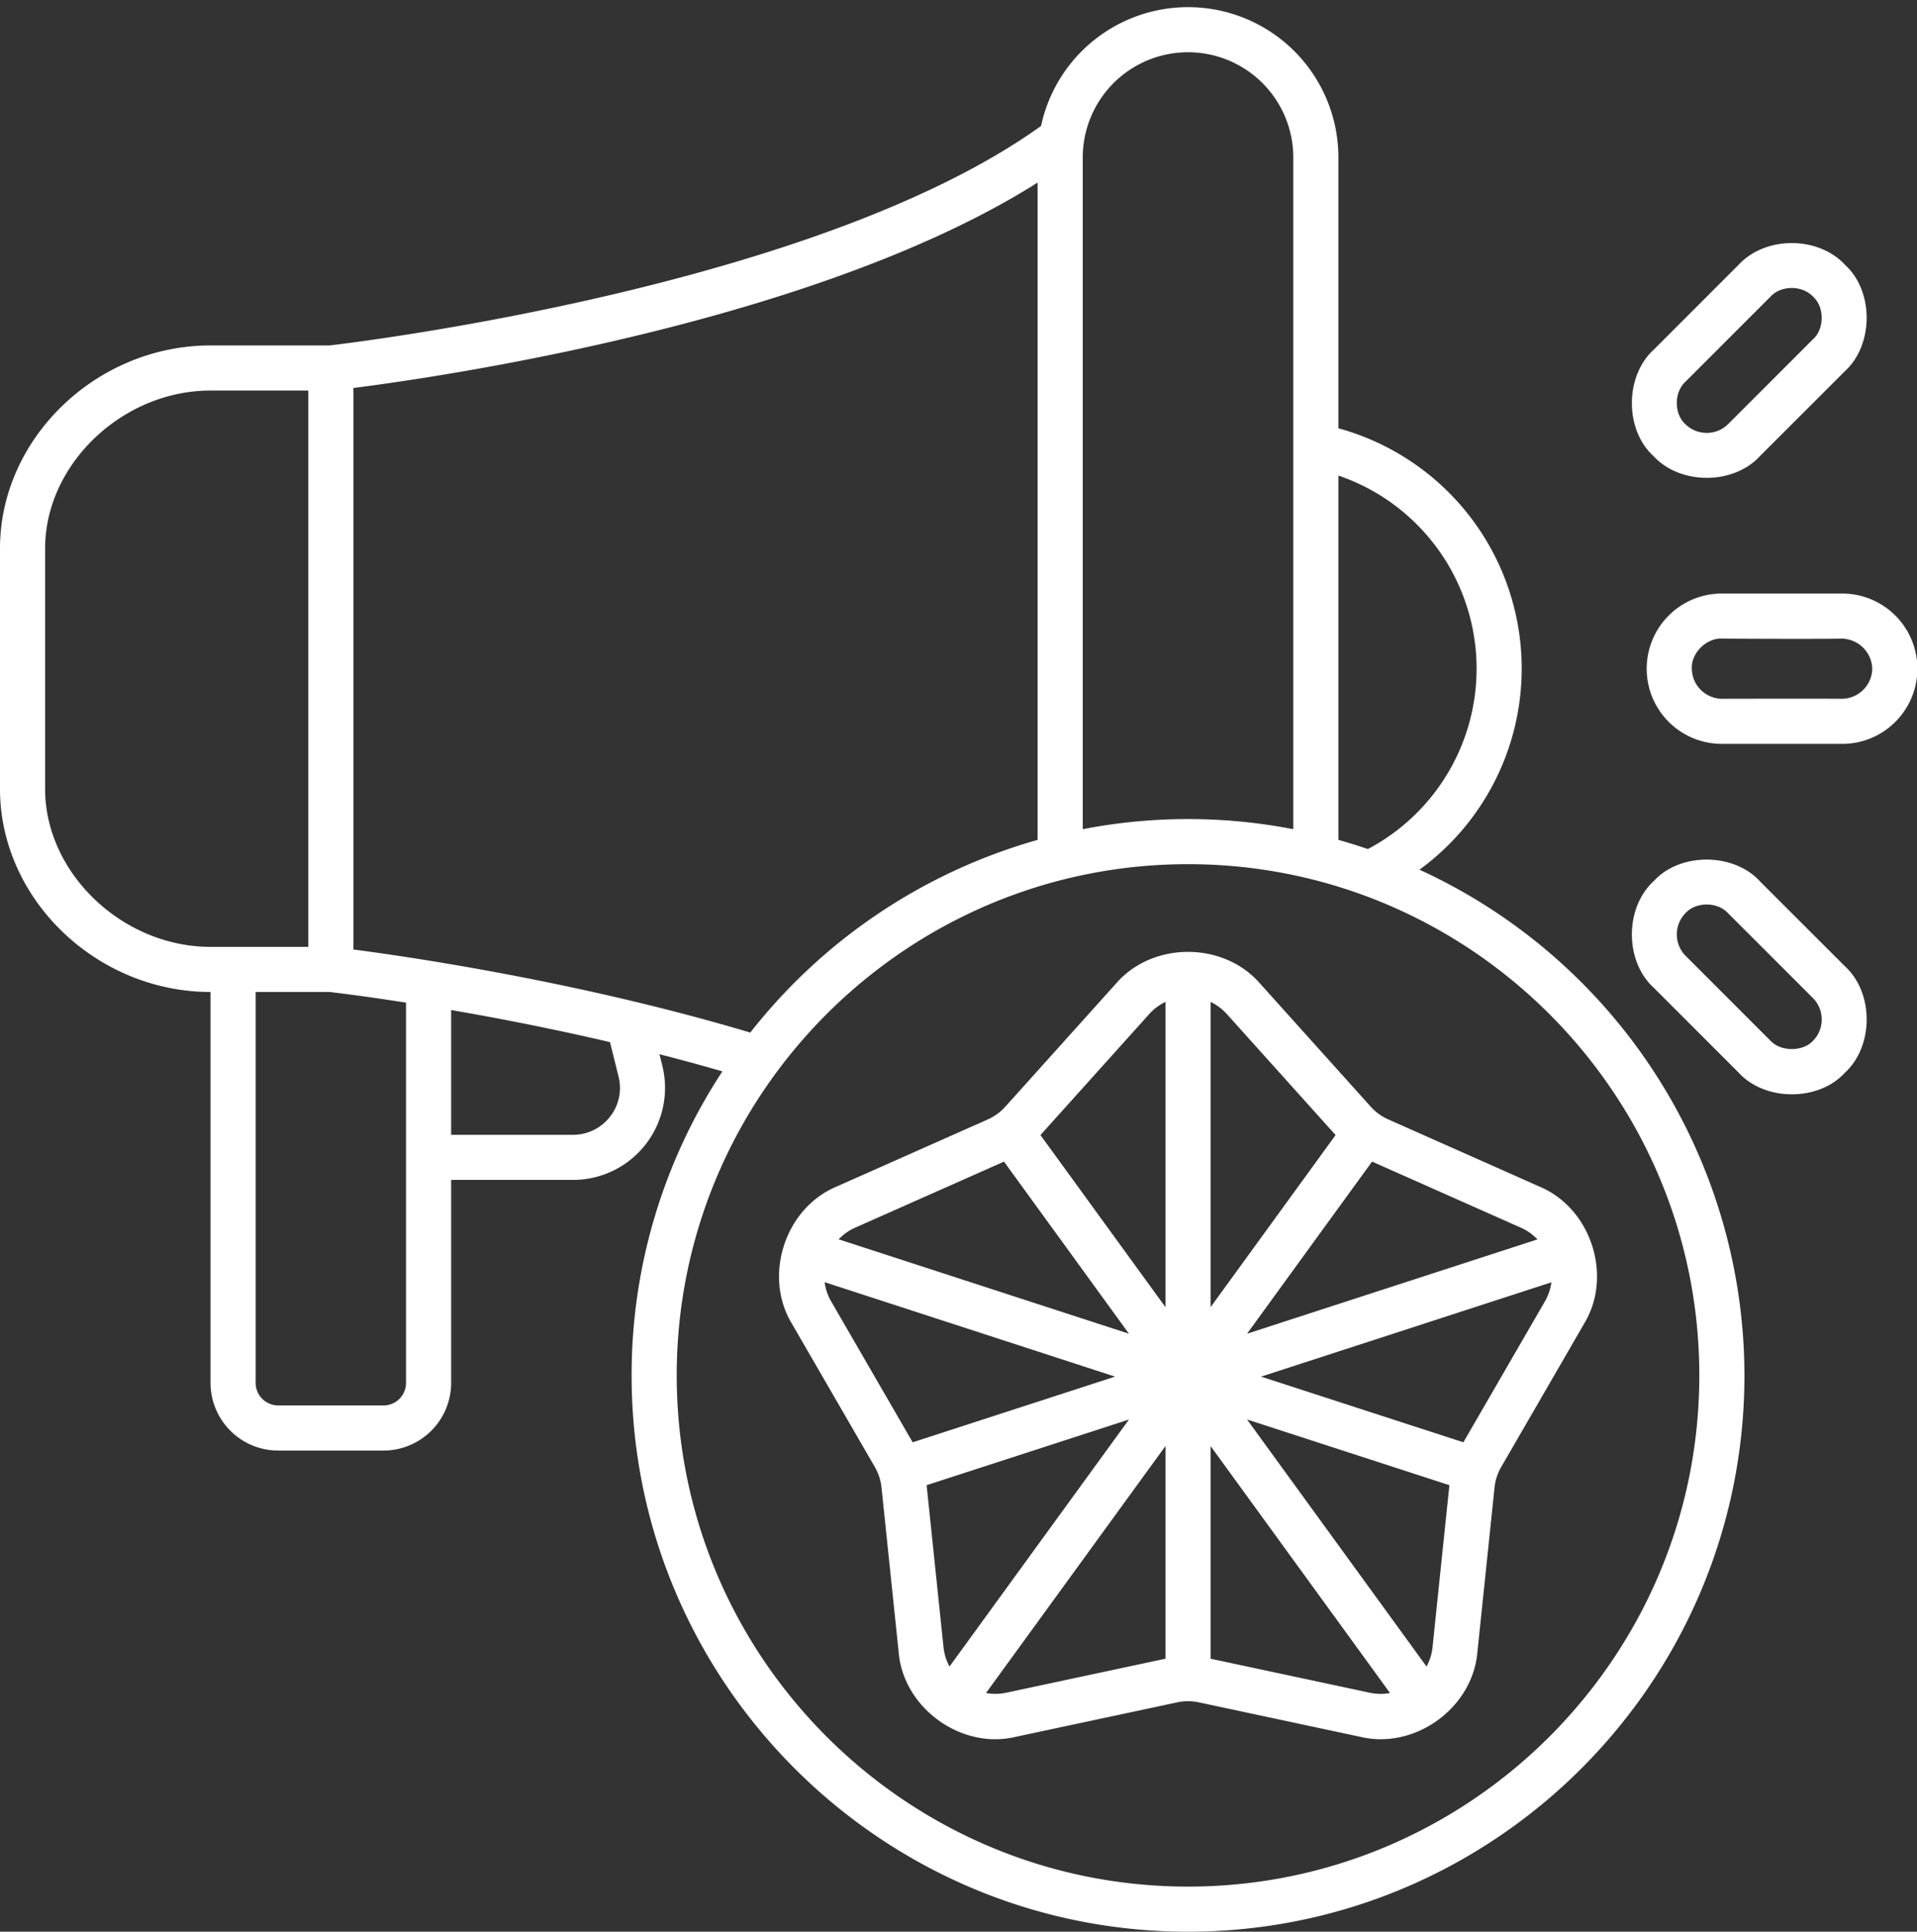
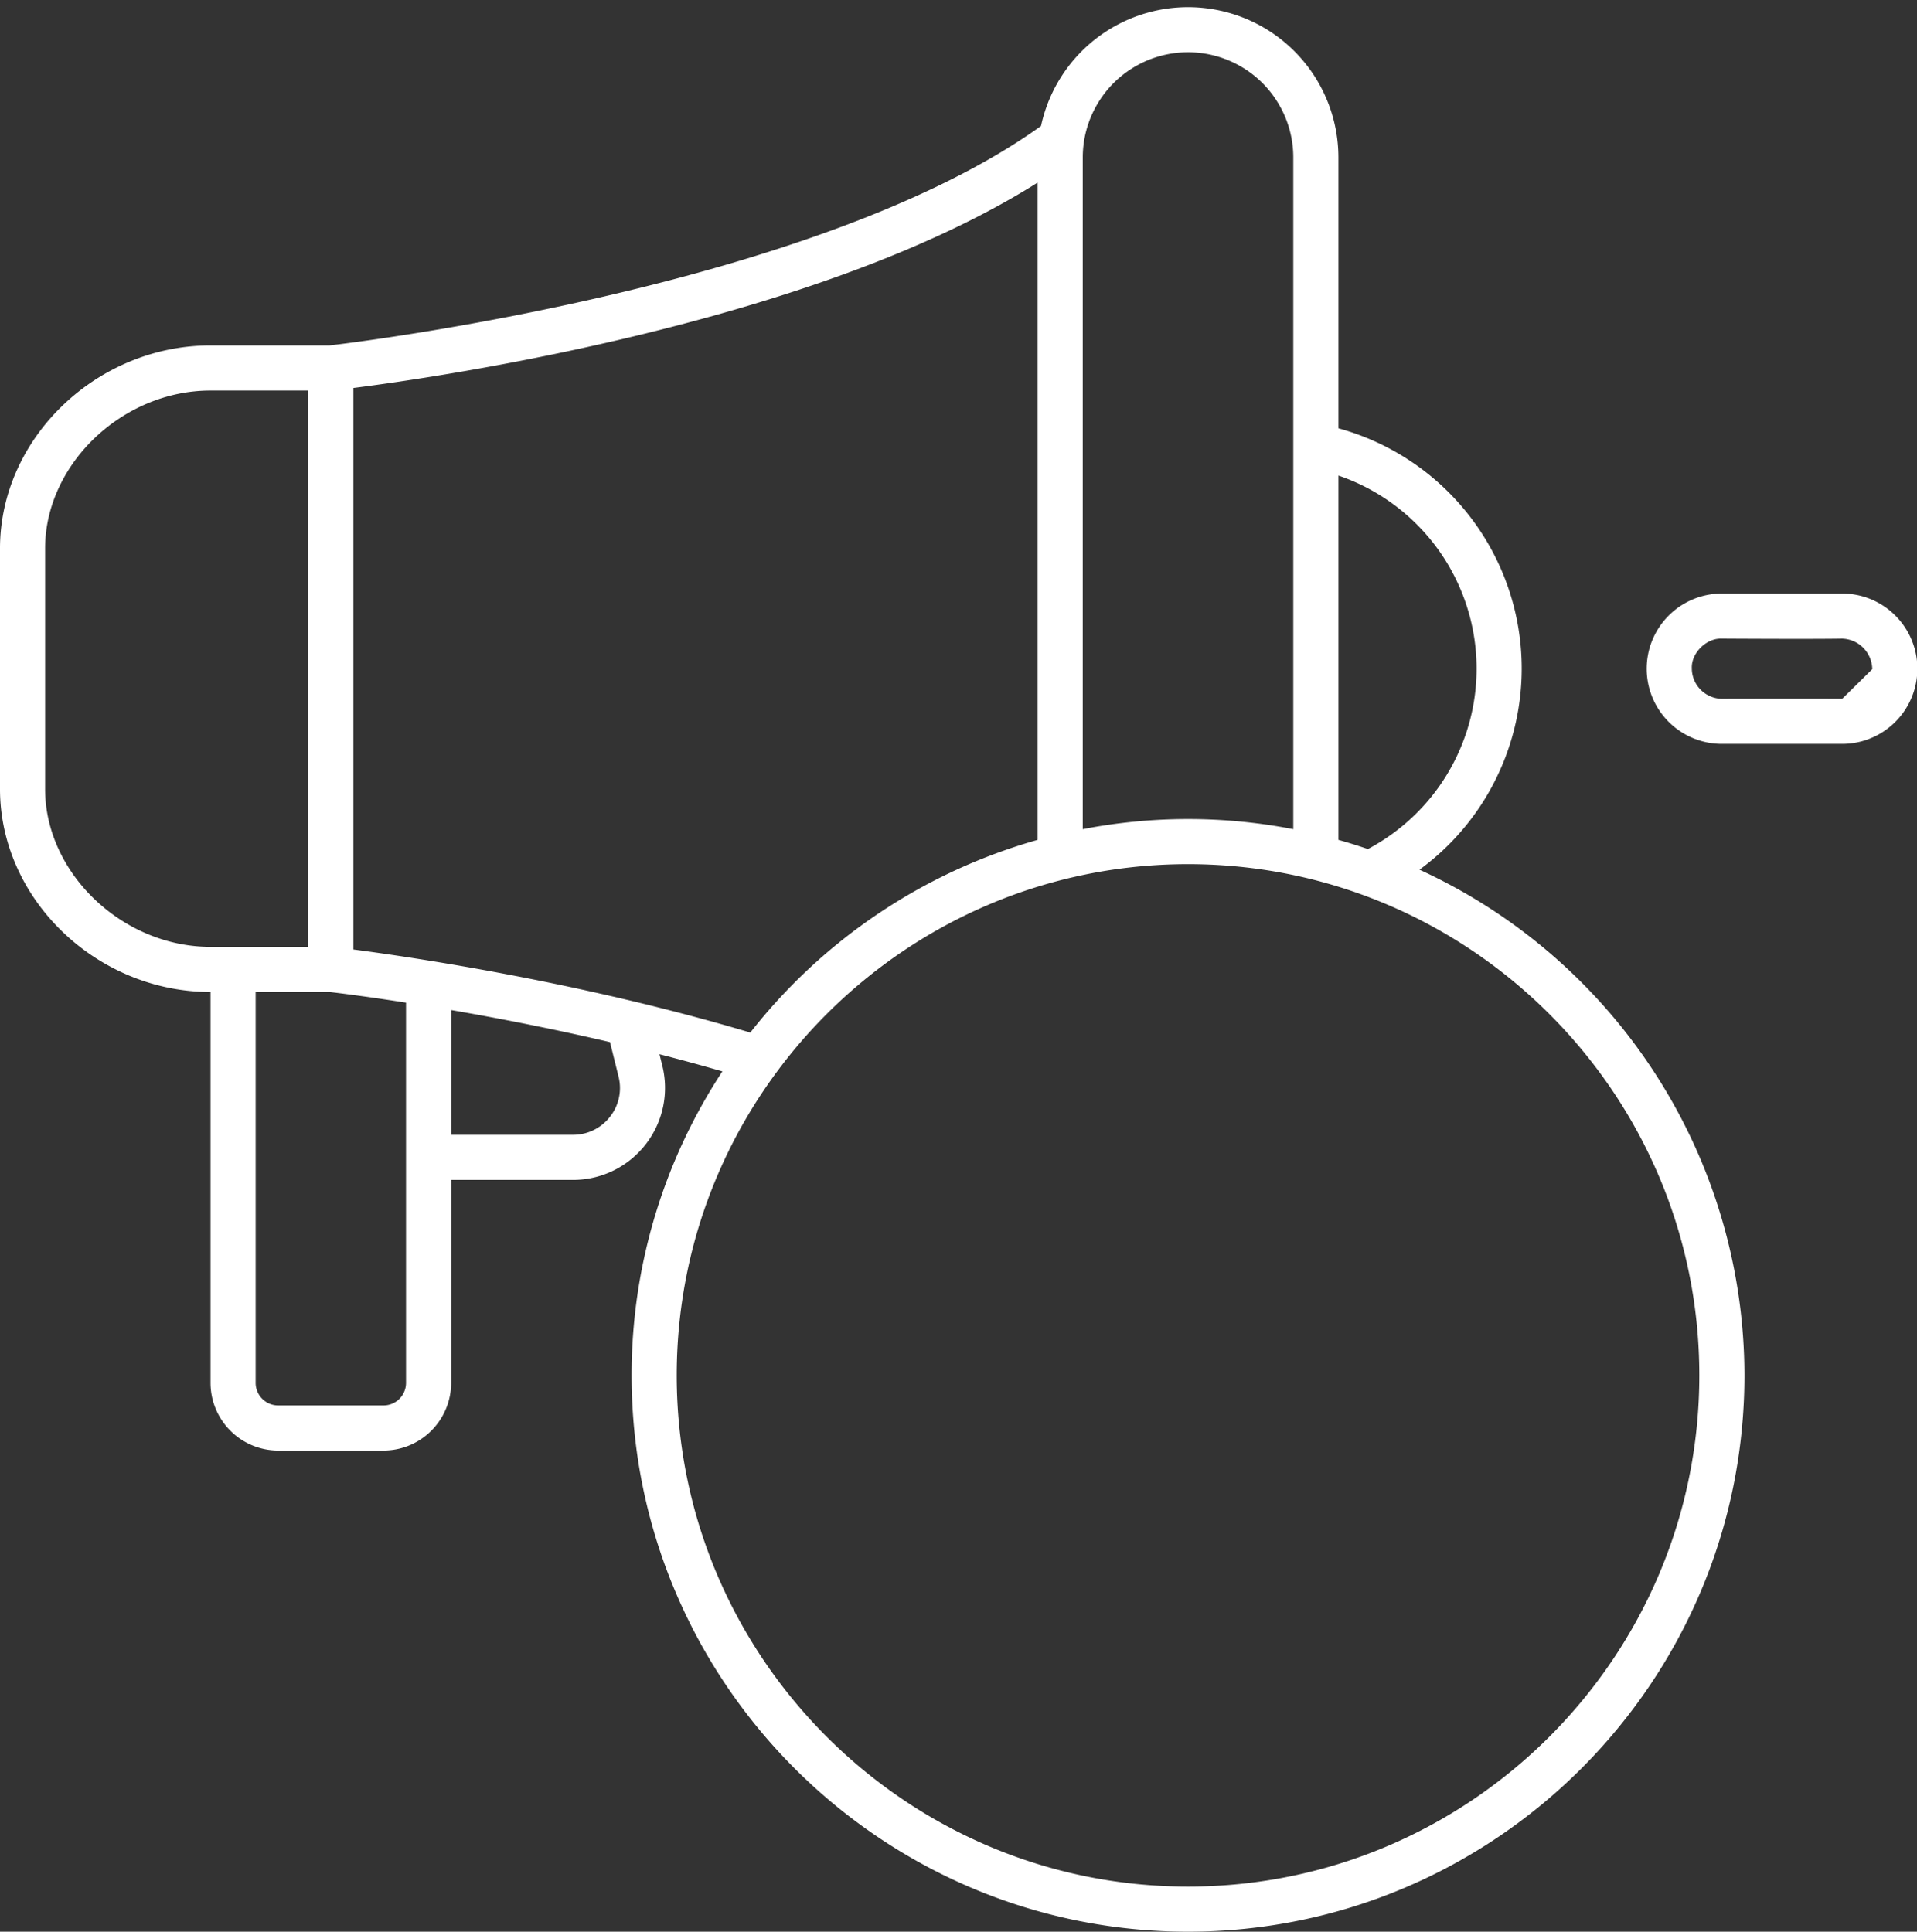
<svg xmlns="http://www.w3.org/2000/svg" fill="#ffffff" height="513.9" preserveAspectRatio="xMidYMid meet" version="1" viewBox="0.0 -1.9 509.9 513.9" width="509.9" zoomAndPan="magnify">
  <rect x="0.0" y="-1.9" width="509.9" height="513.9" fill="#333333" stroke="none" />
  <g data-name="Outline" id="change1_1">
-     <path d="M468.113,119.451l22.539-22.537c7.762-7.014,7.793-21.307.176-28.285-7.14-7.8-21.241-7.822-28.41-.049l-22.492,22.5c-7.764,7-7.8,21.325-.184,28.281C446.824,127.155,461.043,127.166,468.113,119.451Zm-19.8-19.8,22.625-22.629c2.8-3.082,8.519-3.09,11.4.086,2.971,2.741,2.958,8.473-.086,11.231l-22.715,22.713a8.1,8.1,0,0,1-11.32-.18C445.257,108.14,445.272,102.406,448.316,99.654Z" />
-     <path d="M462.418,283.42c7.024,7.718,21.278,7.721,28.238.125,7.787-7.087,7.8-21.3.086-28.371L468.2,232.637c-7-7.757-21.312-7.792-28.273-.18-7.8,7.072-7.809,21.317-.094,28.373Zm-14.012-42.477c2.739-2.97,8.467-2.952,11.223.09l22.719,22.713a8.112,8.112,0,0,1-.176,11.317c-2.715,2.83-8.422,2.833-11.145,0a1.181,1.181,0,0,0-.086-.088l-22.718-22.721A8.1,8.1,0,0,1,448.406,240.943Z" />
    <path d="M56,262V366a18.019,18.019,0,0,0,18,18h28a18.019,18.019,0,0,0,18-18V312h32.4a24.484,24.484,0,0,0,23.745-30.482l-.733-2.956c5.522,1.415,11.119,2.938,16.733,4.563A147.093,147.093,0,0,0,168,364c0,81.607,66.393,148,148,148s148-66.393,148-148a148.17,148.17,0,0,0-86.429-134.532A66.265,66.265,0,0,0,356,112.045V40a39.994,39.994,0,0,0-79.1-8.384C217.438,74.324,94.8,89.171,87.658,90H56C25.645,90,0,114.729,0,144v64C0,237.271,25.645,262,56,262Zm106.283,33.15A12.425,12.425,0,0,1,152.4,300H120V266.805c12.064,2.079,26.628,4.888,42.252,8.538l2.258,9.11A12.335,12.335,0,0,1,162.283,295.15ZM356,124.615a54.281,54.281,0,0,1,7.838,99.364q-3.873-1.328-7.838-2.442ZM288,40a28,28,0,0,1,56,0V218.692a146.963,146.963,0,0,0-56,0Zm28,188c74.992,0,136,61.01,136,136S390.992,500,316,500,180,438.99,180,364,241.01,228,316,228ZM94,101.319c24.261-3.093,123.5-17.649,182-54.648V221.537A148.363,148.363,0,0,0,199.57,272.8C154.222,259.271,109.126,252.673,94,250.7Zm14,163.515V366a6.006,6.006,0,0,1-6,6H74a6.006,6.006,0,0,1-6-6V262H87.658C89.257,262.185,96.723,263.077,108,264.834ZM12,144c0-22.373,20.561-42,44-42H82V250H56c-23.439,0-44-19.627-44-42Z" />
-     <path d="M210.668,350.3l22.021,38.062a13.738,13.738,0,0,1,1.786,5.491l4.556,43.734c1.2,14.861,16.614,26.03,31.082,22.582l43-9.182a13.706,13.706,0,0,1,5.774,0l43,9.182c14.514,3.431,29.865-7.716,31.086-22.582l4.554-43.734a13.68,13.68,0,0,1,1.786-5.493L421.328,350.3c7.76-12.738,1.887-30.789-11.871-36.539L369.273,295.91a13.782,13.782,0,0,1-4.675-3.392l-29.387-32.7c-9.719-11.311-28.7-11.313-38.418,0l-29.391,32.7a13.761,13.761,0,0,1-4.675,3.394l-40.186,17.848C208.782,319.507,202.915,337.558,210.668,350.3Zm170.367,86.043a13.765,13.765,0,0,1-1.594,5.11L331.7,375.735l53.823,17.475Zm31.616-97.1a13.762,13.762,0,0,1-1.71,5.05l-21.7,37.513-53.819-17.474Zm-47.7-32.115,39.636,17.6a13.774,13.774,0,0,1,4.361,3.092l-77.25,25.1ZM322,264.642a13.765,13.765,0,0,1,4.285,3.19l28.964,32.232L322,345.854ZM322,382.8l47.725,65.7a13.773,13.773,0,0,1-5.33-.065L322,439.377ZM250.965,436.34l-4.494-43.129L300.3,375.734l-47.736,65.714A13.757,13.757,0,0,1,250.965,436.34ZM310,439.377l-42.395,9.053a13.759,13.759,0,0,1-5.331.065L310,382.8Zm-4.281-171.545a13.768,13.768,0,0,1,4.281-3.19v81.211l-33.25-45.79Zm-78.307,56.895,39.634-17.6,33.247,45.79L223.072,327.8A13.773,13.773,0,0,1,227.412,324.727Zm69.174,39.6L242.759,381.8l-21.7-37.514a13.77,13.77,0,0,1-1.716-5.084Z" />
-     <path d="M490,156H458a20,20,0,0,0,0,40h32a20,20,0,0,0,0-40Zm0,28c-8.03-.058-32.121,0-32.121,0A8.131,8.131,0,0,1,450,175.869c-.166-4.027,3.9-8.076,8-7.869,0,0,24,.15,32,0a8.258,8.258,0,0,1,8,8.125A8.162,8.162,0,0,1,490,184Z" />
+     <path d="M490,156H458a20,20,0,0,0,0,40h32a20,20,0,0,0,0-40Zm0,28c-8.03-.058-32.121,0-32.121,0A8.131,8.131,0,0,1,450,175.869c-.166-4.027,3.9-8.076,8-7.869,0,0,24,.15,32,0a8.258,8.258,0,0,1,8,8.125Z" />
  </g>
</svg>